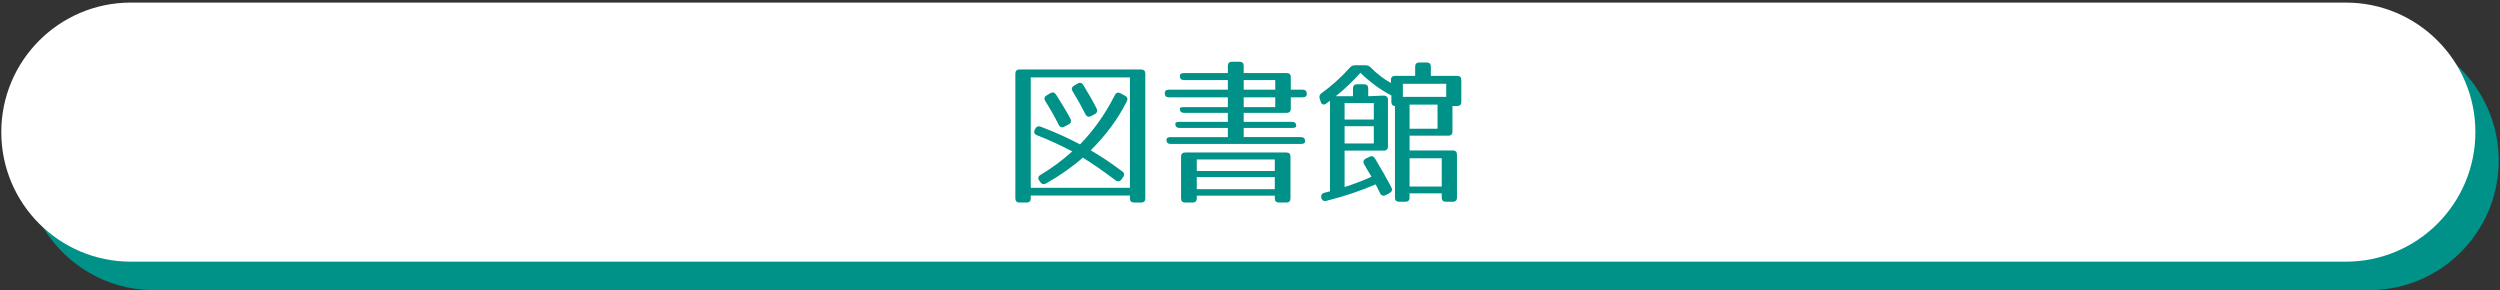
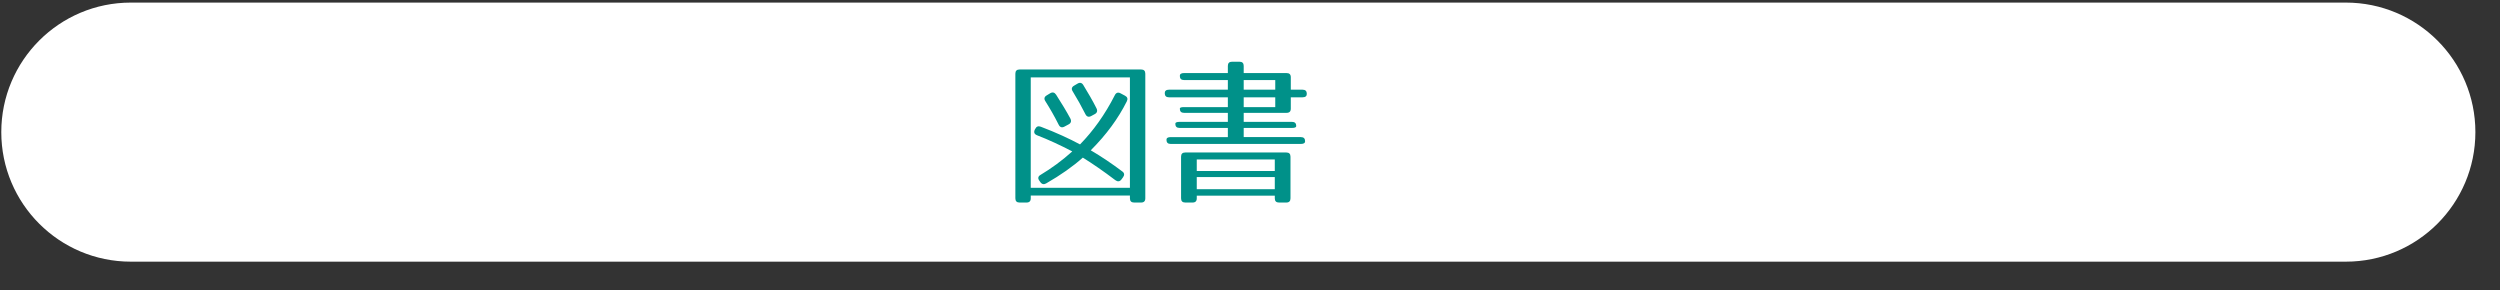
<svg xmlns="http://www.w3.org/2000/svg" version="1.1" x="0px" y="0px" width="965px" height="112px" viewBox="0 0 965 112" enable-background="new 0 0 965 112" xml:space="preserve">
  <rect x="0" y="0" width="965" height="112" fill="#333333" stroke="none" />
  <g id="レイヤー_2">
    <g>
-       <path fill="#009189" d="M964.5,62c0,27.614-22.386,50-50,50h-855c-27.614,0-50-22.386-50-50l0,0c0-27.614,22.386-50,50-50h855    C942.114,12,964.5,34.386,964.5,62L964.5,62z" />
      <path fill="#FFFFFF" d="M955.5,51c0,27.614-22.386,50-50,50h-855c-27.614,0-50-22.386-50-50l0,0c0-27.614,22.386-50,50-50h855    C933.114,1,955.5,23.386,955.5,51L955.5,51z" />
    </g>
  </g>
  <g id="レイヤー_3">
</g>
  <g id="レイヤー_1">
    <g>
      <path fill="#009189" d="M440.469,78.18h-2.7c-1.08,0-1.62-0.541-1.62-1.621v-1.079h-38.279v1.079c0,1.08-0.54,1.621-1.62,1.621    h-2.7c-1.08,0-1.62-0.541-1.62-1.621V28.441c0-1.08,0.54-1.62,1.62-1.62h46.918c1.08,0,1.62,0.54,1.62,1.62v48.117    C442.089,77.639,441.549,78.18,440.469,78.18z M436.149,29.881h-38.279v42.598h38.279V29.881z M434.949,39.121    c-3.3,6.6-7.859,12.84-13.919,18.899c4.2,2.461,8.28,5.221,12.18,8.16c0.84,0.6,0.9,1.38,0.3,2.22l-0.66,0.9    c-0.66,0.84-1.44,0.899-2.34,0.239c-4.5-3.42-8.759-6.359-12.54-8.699c-3.84,3.42-8.52,6.72-14.159,9.959    c-0.84,0.48-1.62,0.361-2.22-0.479l-0.42-0.6c-0.66-0.9-0.48-1.681,0.479-2.22c4.2-2.521,8.34-5.52,12.24-9.061    c-4.62-2.399-9.12-4.499-13.62-6.239c-1.02-0.42-1.32-1.14-0.84-2.16l0.18-0.3c0.42-0.9,1.14-1.2,2.1-0.84    c6,2.28,11.04,4.619,15.18,6.84c5.04-5.16,9.6-11.459,13.439-19.02c0.48-0.96,1.26-1.2,2.16-0.72l1.8,0.96    C435.189,37.441,435.429,38.161,434.949,39.121z M407.65,36.541c2.22,3.479,4.08,6.54,5.52,9.239c0.48,0.96,0.24,1.74-0.66,2.22    l-1.68,0.9c-0.9,0.48-1.68,0.24-2.16-0.72c-1.68-3.36-3.42-6.36-5.16-9.12c-0.6-0.9-0.42-1.68,0.48-2.22l1.38-0.84    C406.271,35.461,407.05,35.641,407.65,36.541z M418.15,32.821c1.86,3.06,3.6,6,5.1,9c0.479,0.96,0.24,1.74-0.66,2.22l-1.44,0.78    c-0.9,0.48-1.68,0.24-2.16-0.72c-1.56-3.06-3.18-6-4.919-8.82c-0.6-0.9-0.42-1.68,0.54-2.22l1.32-0.78    C416.83,31.741,417.61,31.921,418.15,32.821z" />
      <path fill="#009189" d="M498.249,29.821v4.8h4.56c1.08,0,1.62,0.54,1.62,1.62c0,0.84-0.54,1.32-1.62,1.32h-4.56v4.379    c0,1.08-0.54,1.62-1.62,1.62H480.07v3.48h18.659c1.08,0,1.621,0.54,1.621,1.62c0,0.48-0.541,0.72-1.621,0.72H480.07v3.54h22.079    c1.08,0,1.621,0.54,1.621,1.62c0,0.66-0.541,1.021-1.621,1.021h-50.277c-1.08,0-1.62-0.541-1.62-1.62c0-0.66,0.54-1.02,1.62-1.02    h22.079v-3.54h-18.659c-1.08,0-1.62-0.54-1.62-1.62c0-0.48,0.54-0.72,1.62-0.72h18.659v-3.48h-16.919c-1.08,0-1.62-0.54-1.62-1.62    c0-0.42,0.54-0.6,1.62-0.6h16.919v-3.78h-22.739c-1.08,0-1.62-0.54-1.62-1.62c0-0.84,0.54-1.32,1.62-1.32h22.739v-3.72h-16.919    c-1.08,0-1.62-0.54-1.62-1.62c0-0.72,0.54-1.08,1.62-1.08h16.919v-2.76c0-1.08,0.54-1.62,1.62-1.62h2.88    c1.08,0,1.62,0.54,1.62,1.62v2.76h16.559C497.709,28.201,498.249,28.741,498.249,29.821z M496.51,78.18h-2.82    c-1.08,0-1.62-0.541-1.62-1.621v-1.02h-30.119v1.02c0,1.08-0.54,1.621-1.62,1.621h-2.82c-1.08,0-1.62-0.541-1.62-1.621V60.48    c0-1.08,0.54-1.621,1.62-1.621h38.999c1.08,0,1.619,0.541,1.619,1.621v16.078C498.129,77.639,497.59,78.18,496.51,78.18z     M492.069,61.561h-30.119V66h30.119V61.561z M492.069,68.34h-30.119v4.68h30.119V68.34z M492.25,30.901h-12.18v3.72h12.18V30.901z     M492.25,37.561h-12.18v3.78h12.18V37.561z" />
-       <path fill="#009189" d="M564.068,30.901v8.399c0,1.08-0.539,1.62-1.619,1.62h-1.801v9.839c0,1.08-0.539,1.62-1.619,1.62H544.09    v5.7h16.68c1.08,0,1.619,0.54,1.619,1.62v16.56c0,1.08-0.539,1.619-1.619,1.619h-2.641c-1.08,0-1.619-0.539-1.619-1.619v-1.621    h-12.42v1.621c0,1.08-0.539,1.619-1.619,1.619h-2.4c-1.08,0-1.619-0.539-1.619-1.619V40.921c-0.9,0-1.381-0.54-1.381-1.62v-2.46    c-4.26-2.1-9.24-5.939-11.939-8.76c-2.641,3-5.76,6.06-9.54,9.06h6.659v-3c0-1.08,0.541-1.62,1.621-1.62h2.639    c1.08,0,1.621,0.54,1.621,1.62v3l5.879-0.24c1.021-0.06,1.74,0.54,1.74,1.56V56.52c0,1.08-0.539,1.621-1.619,1.621h-15.12V72.18    c3.239-1.02,6.659-2.28,10.38-3.96c-1.08-1.74-1.98-3.36-2.82-4.8c-0.539-0.96-0.299-1.74,0.66-2.221l1.32-0.659    c0.9-0.479,1.68-0.24,2.221,0.659c2.52,4.201,4.559,7.86,6.299,11.1c0.48,0.961,0.24,1.681-0.721,2.221l-1.439,0.779    c-0.9,0.48-1.74,0.24-2.219-0.779c-0.9-1.801-1.441-2.939-1.682-3.359c-5.939,2.579-12.359,4.68-19.019,6.359    c-1.08,0.24-1.74-0.18-1.979-1.26c-0.181-0.961,0.239-1.621,1.199-1.86l2.16-0.54V38.881l-1.439,1.08    c-0.961,0.72-1.801,0.42-2.16-0.72l-0.36-1.14c-0.3-0.9-0.06-1.56,0.72-2.16c3.6-2.58,7.26-5.76,10.92-9.839    c0.6-0.66,1.141-0.9,1.98-0.9h4.02c0.84,0,1.439,0.24,2.039,0.84c2.281,2.28,4.68,4.26,7.801,6v-1.14    c0-1.08,0.539-1.62,1.619-1.62h7.74v-3.54c0-1.08,0.539-1.62,1.619-1.62h2.82c1.08,0,1.621,0.54,1.621,1.62v3.54h10.139    C563.529,29.281,564.068,29.821,564.068,30.901z M530.291,39.781h-11.28v6.36h11.28V39.781z M530.291,48.72h-11.28v6.66h11.28    V48.72z M558.25,32.341h-16.74v5.04h16.74V32.341z M554.889,40.381H544.09v9.299h10.799V40.381z M556.51,61.08h-12.42V72h12.42    V61.08z" />
    </g>
  </g>
</svg>